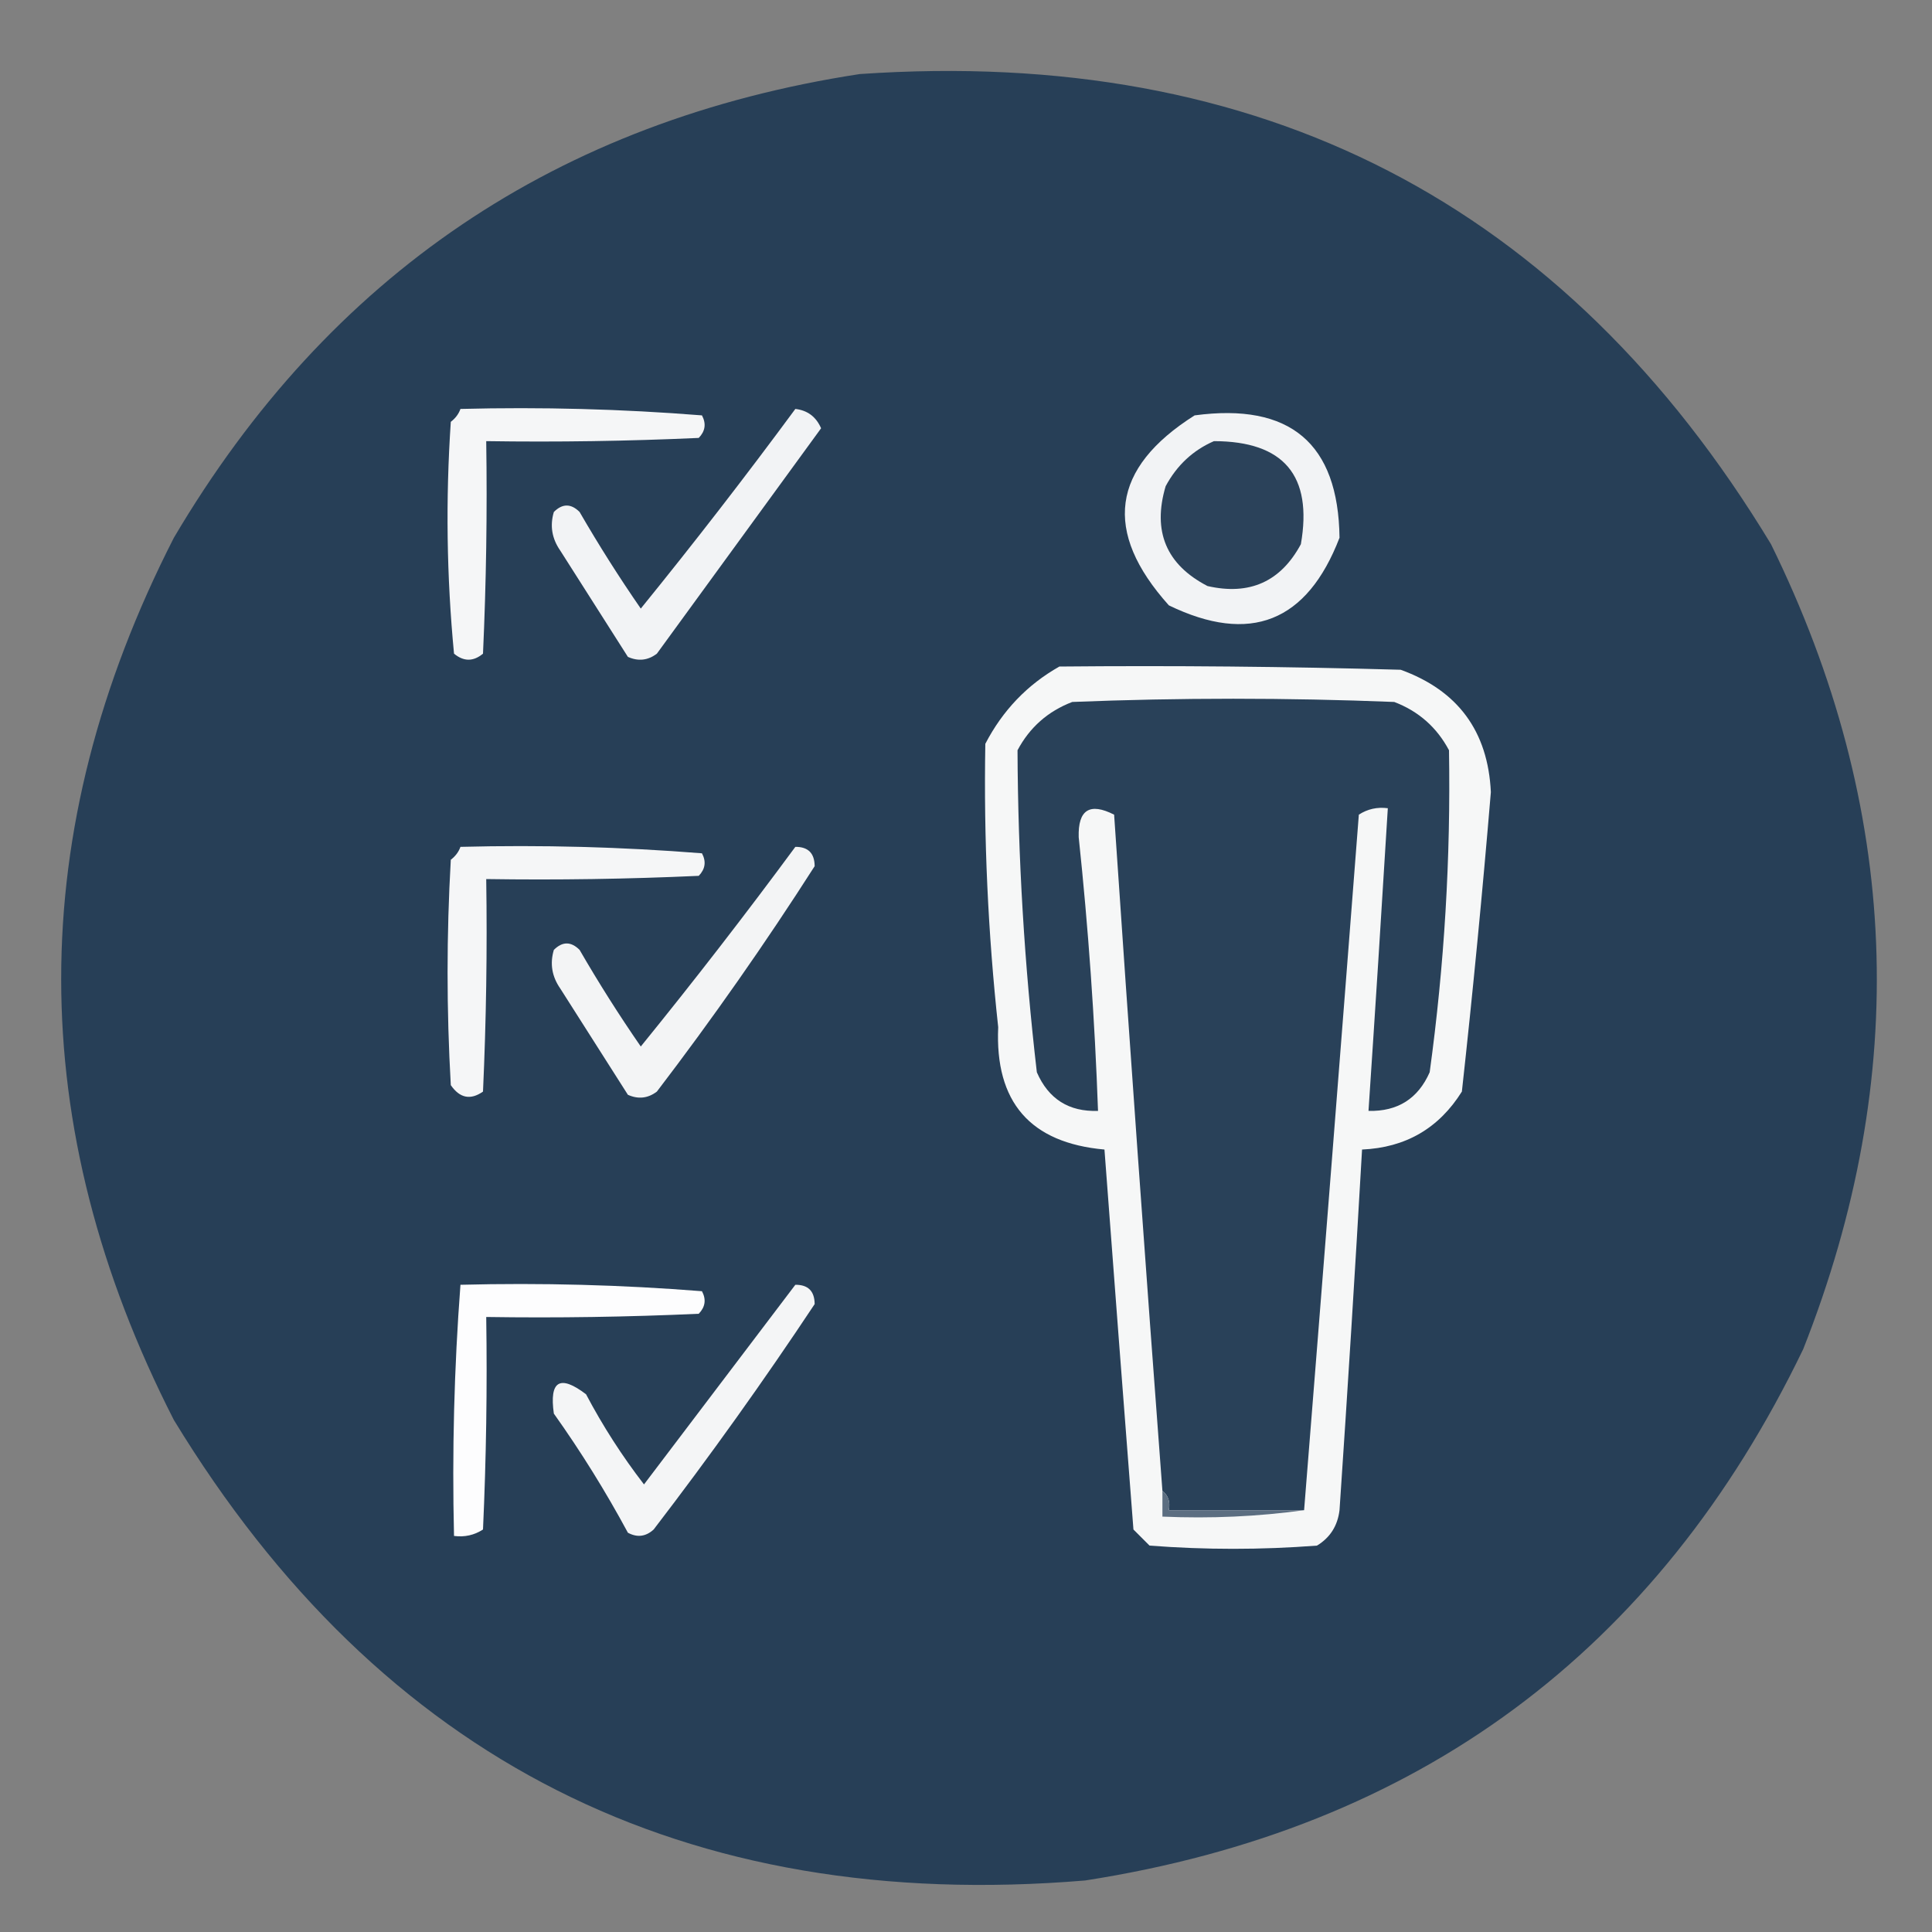
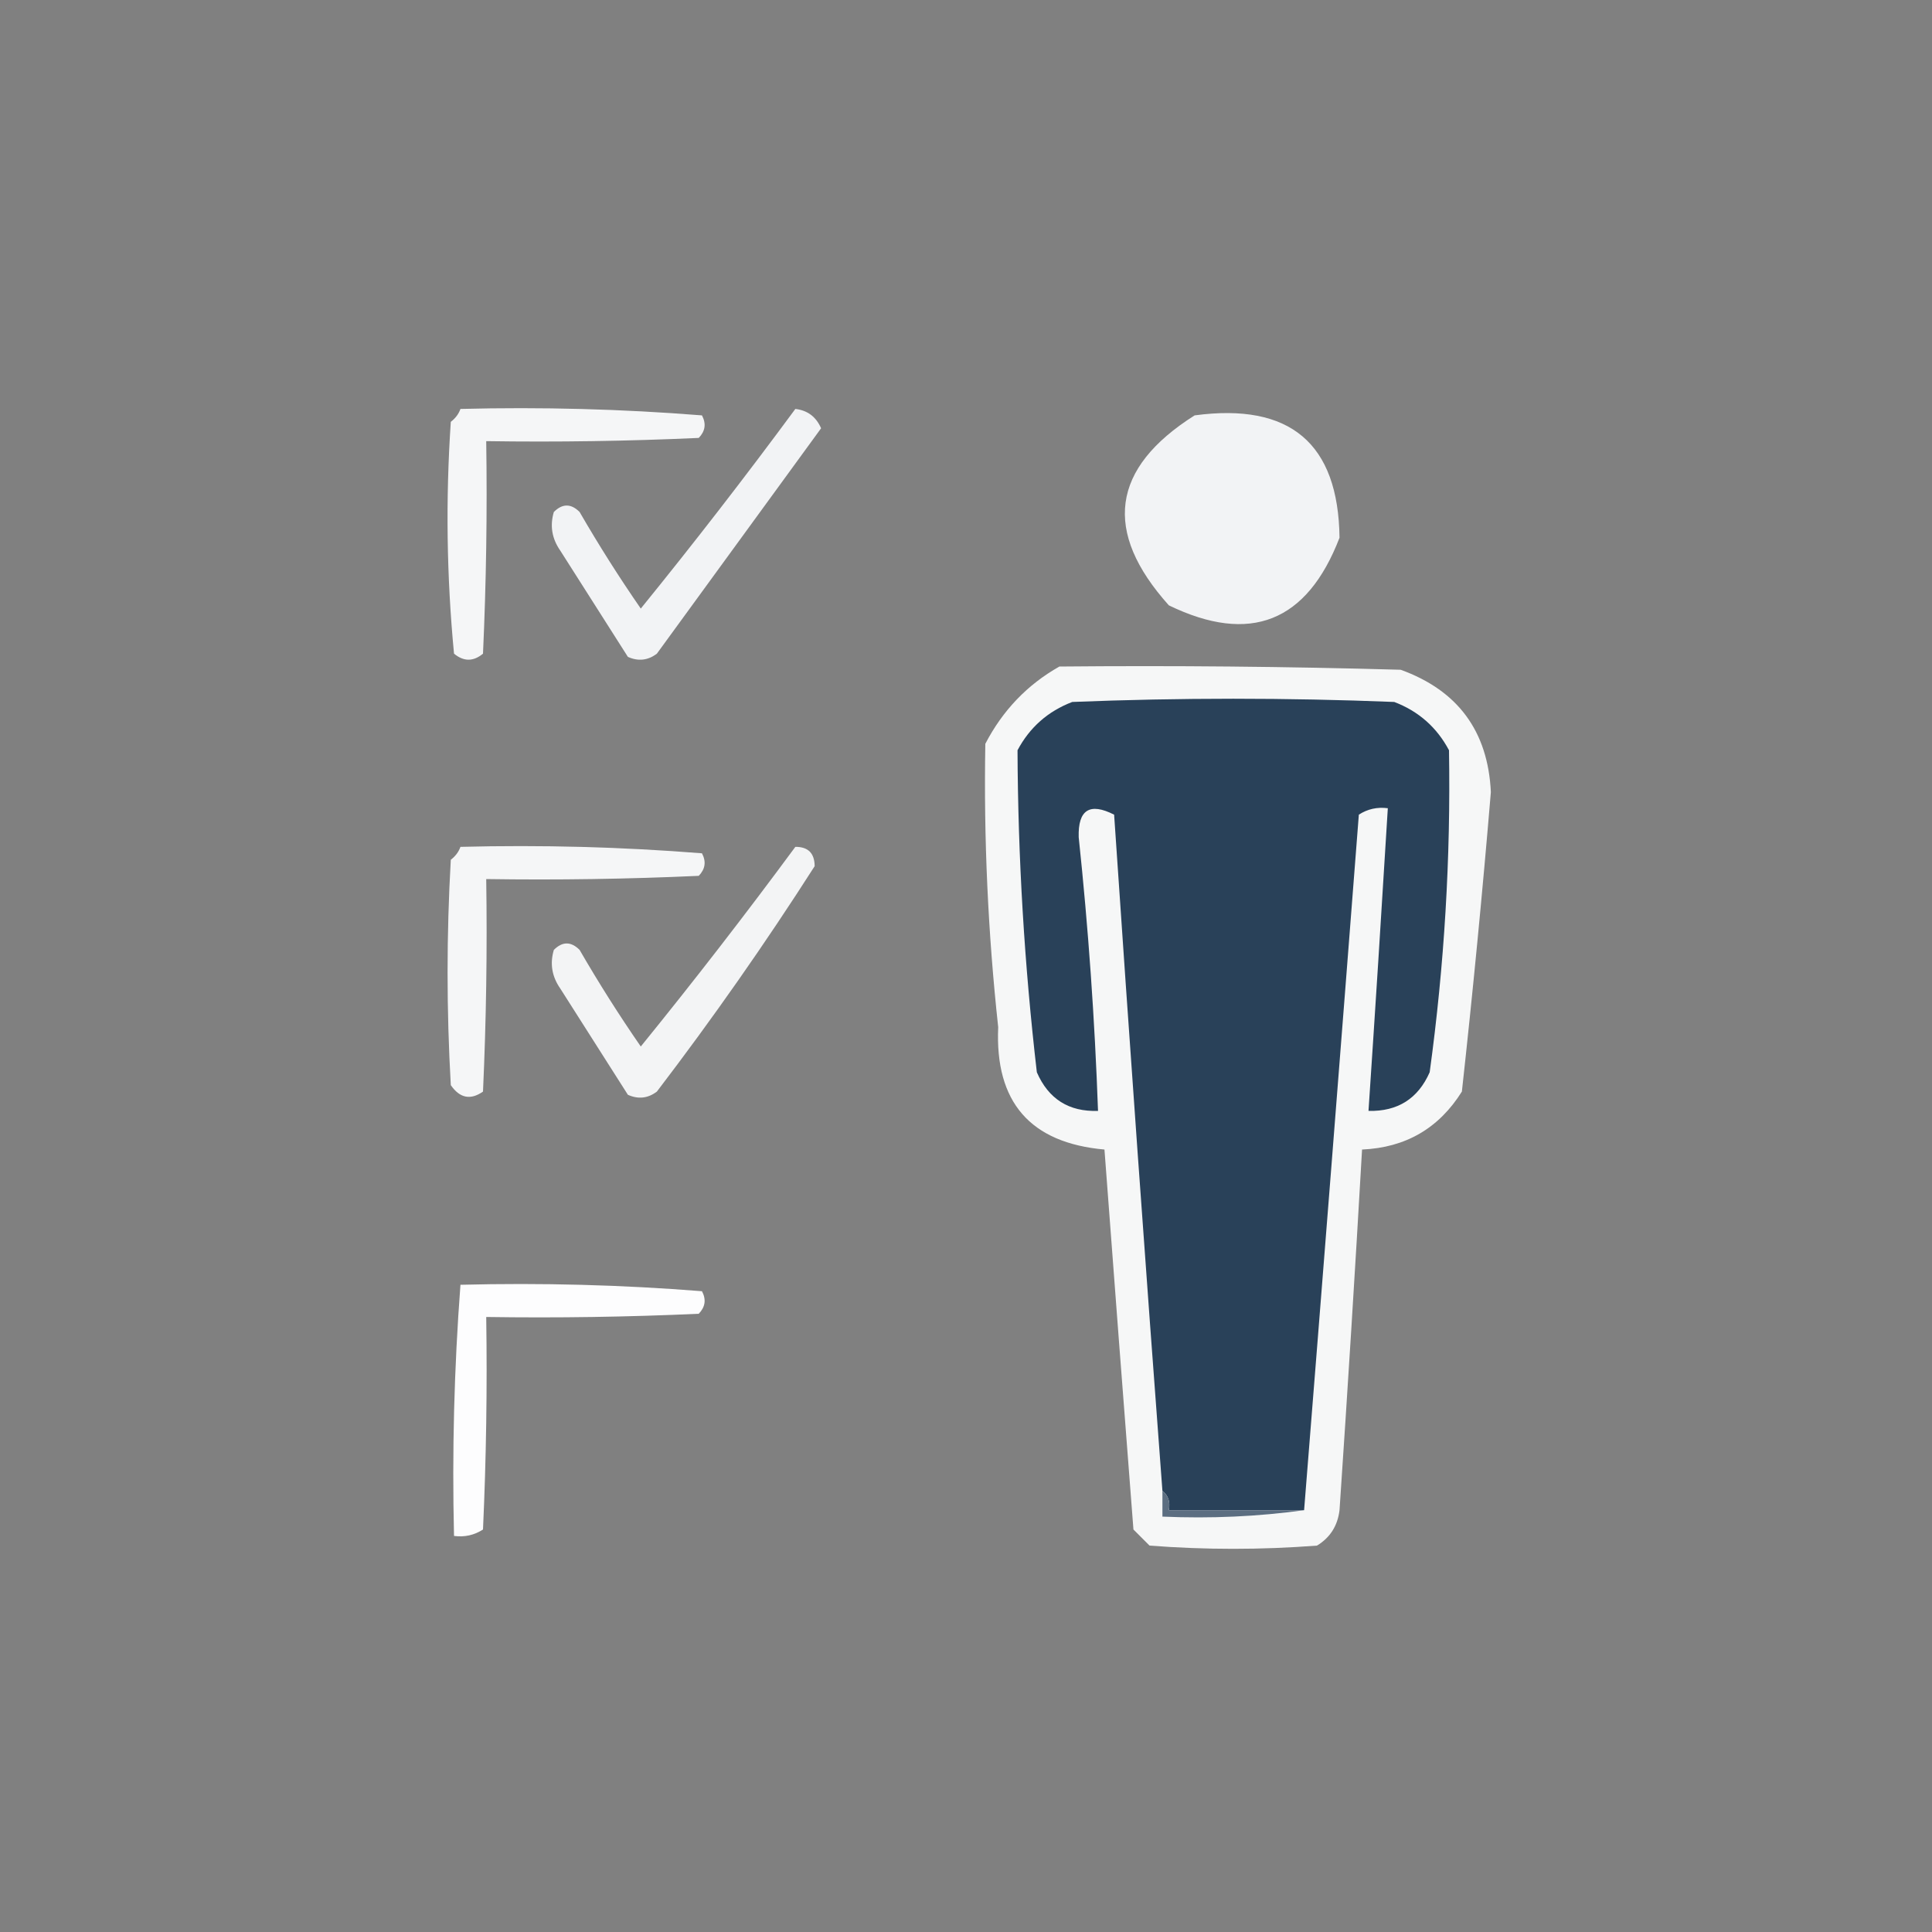
<svg xmlns="http://www.w3.org/2000/svg" version="1.1" width="300px" height="300px" style="shape-rendering:geometricPrecision; text-rendering:geometricPrecision; image-rendering:optimizeQuality; fill-rule:evenodd; clip-rule:evenodd">
  <rect width="100%" height="100%" fill="#808080" stroke="none" />
  <g>
-     <path style="opacity:0.99" fill="#273f57" d="M 133.5,11.5 C 195.786,7.222 242.952,31.555 275,84.5C 295.094,125.393 296.76,167.06 280,209.5C 257.346,256.472 220.179,283.972 168.5,292C 106.343,297.173 59.176,273.34 27,220.5C 3.667,174.829 3.667,129.162 27,83.5C 51.094,42.698 86.594,18.698 133.5,11.5 Z" />
-   </g>
+     </g>
  <g>
    <path style="opacity:1" fill="#f5f6f7" d="M 71.5,63.5 C 84.08,63.178 96.58,63.511 109,64.5C 109.684,65.784 109.517,66.951 108.5,68C 97.505,68.5 86.505,68.666 75.5,68.5C 75.666,79.505 75.5,90.505 75,101.5C 73.506,102.747 72.006,102.747 70.5,101.5C 69.354,89.546 69.188,77.546 70,65.5C 70.717,64.956 71.217,64.289 71.5,63.5 Z" />
  </g>
  <g>
    <path style="opacity:1" fill="#f2f3f5" d="M 123.5,63.5 C 125.384,63.712 126.717,64.712 127.5,66.5C 119,78.167 110.5,89.833 102,101.5C 100.612,102.554 99.112,102.72 97.5,102C 94,96.5 90.5,91 87,85.5C 85.699,83.635 85.365,81.635 86,79.5C 87.333,78.167 88.667,78.167 90,79.5C 92.969,84.634 96.136,89.634 99.5,94.5C 107.739,84.356 115.739,74.023 123.5,63.5 Z" />
  </g>
  <g>
    <path style="opacity:1" fill="#f2f3f5" d="M 185.5,64.5 C 200.32,62.502 207.82,68.835 208,83.5C 202.951,96.609 194.118,100.109 181.5,94C 171.21,82.531 172.543,72.698 185.5,64.5 Z" />
  </g>
  <g>
-     <path style="opacity:1" fill="#2b425a" d="M 188.5,68.5 C 199.354,68.518 203.854,73.851 202,84.5C 198.867,90.326 194.034,92.493 187.5,91C 181.092,87.677 178.925,82.51 181,75.5C 182.742,72.254 185.242,69.921 188.5,68.5 Z" />
-   </g>
+     </g>
  <g>
    <path style="opacity:1" fill="#f6f7f7" d="M 164.5,103.5 C 182.17,103.333 199.836,103.5 217.5,104C 226.385,107.219 231.052,113.552 231.5,123C 230.203,138.529 228.703,154.029 227,169.5C 223.426,175.205 218.259,178.205 211.5,178.5C 210.431,197.166 209.265,215.832 208,234.5C 207.705,236.931 206.538,238.764 204.5,240C 195.833,240.667 187.167,240.667 178.5,240C 177.667,239.167 176.833,238.333 176,237.5C 174.474,217.828 172.974,198.162 171.5,178.5C 159.974,177.469 154.474,171.136 155,159.5C 153.412,144.863 152.745,130.196 153,115.5C 155.691,110.311 159.524,106.311 164.5,103.5 Z" />
  </g>
  <g>
    <path style="opacity:1" fill="#294159" d="M 202.5,234.5 C 195.5,234.5 188.5,234.5 181.5,234.5C 181.737,233.209 181.404,232.209 180.5,231.5C 177.869,196.518 175.369,161.518 173,126.5C 169.21,124.574 167.377,125.74 167.5,130C 168.997,144.135 169.997,158.302 170.5,172.5C 165.977,172.655 162.811,170.655 161,166.5C 159.07,149.871 158.07,133.204 158,116.5C 159.892,112.942 162.725,110.442 166.5,109C 183.167,108.333 199.833,108.333 216.5,109C 220.275,110.442 223.108,112.942 225,116.5C 225.277,133.235 224.277,149.902 222,166.5C 220.188,170.608 217.021,172.608 212.5,172.5C 213.547,156.837 214.547,141.17 215.5,125.5C 213.856,125.286 212.356,125.62 211,126.5C 208.211,162.552 205.378,198.552 202.5,234.5 Z" />
  </g>
  <g>
    <path style="opacity:1" fill="#f5f6f7" d="M 71.5,131.5 C 84.08,131.178 96.58,131.511 109,132.5C 109.684,133.784 109.517,134.951 108.5,136C 97.505,136.5 86.505,136.667 75.5,136.5C 75.666,147.505 75.5,158.505 75,169.5C 73.062,170.86 71.396,170.527 70,168.5C 69.333,156.833 69.333,145.167 70,133.5C 70.717,132.956 71.217,132.289 71.5,131.5 Z" />
  </g>
  <g>
    <path style="opacity:1" fill="#f3f4f5" d="M 123.5,131.5 C 125.484,131.484 126.484,132.484 126.5,134.5C 118.839,146.477 110.672,158.143 102,169.5C 100.612,170.554 99.112,170.72 97.5,170C 94,164.5 90.5,159 87,153.5C 85.699,151.635 85.365,149.635 86,147.5C 87.333,146.167 88.667,146.167 90,147.5C 92.969,152.634 96.136,157.634 99.5,162.5C 107.739,152.356 115.739,142.023 123.5,131.5 Z" />
  </g>
  <g>
    <path style="opacity:1" fill="#fdfdfe" d="M 71.5,199.5 C 84.08,199.178 96.58,199.511 109,200.5C 109.684,201.784 109.517,202.951 108.5,204C 97.505,204.5 86.505,204.667 75.5,204.5C 75.666,215.505 75.5,226.505 75,237.5C 73.644,238.38 72.144,238.714 70.5,238.5C 70.186,225.421 70.52,212.421 71.5,199.5 Z" />
  </g>
  <g>
-     <path style="opacity:1" fill="#f4f5f6" d="M 123.5,199.5 C 125.484,199.484 126.484,200.484 126.5,202.5C 118.589,214.42 110.255,226.087 101.5,237.5C 100.277,238.614 98.944,238.781 97.5,238C 94.042,231.582 90.209,225.415 86,219.5C 85.275,214.411 86.942,213.411 91,216.5C 93.606,221.435 96.606,226.102 100,230.5C 107.842,220.137 115.676,209.803 123.5,199.5 Z" />
-   </g>
+     </g>
  <g>
    <path style="opacity:1" fill="#5c6e81" d="M 180.5,231.5 C 181.404,232.209 181.737,233.209 181.5,234.5C 188.5,234.5 195.5,234.5 202.5,234.5C 195.352,235.492 188.019,235.825 180.5,235.5C 180.5,234.167 180.5,232.833 180.5,231.5 Z" />
  </g>
</svg>